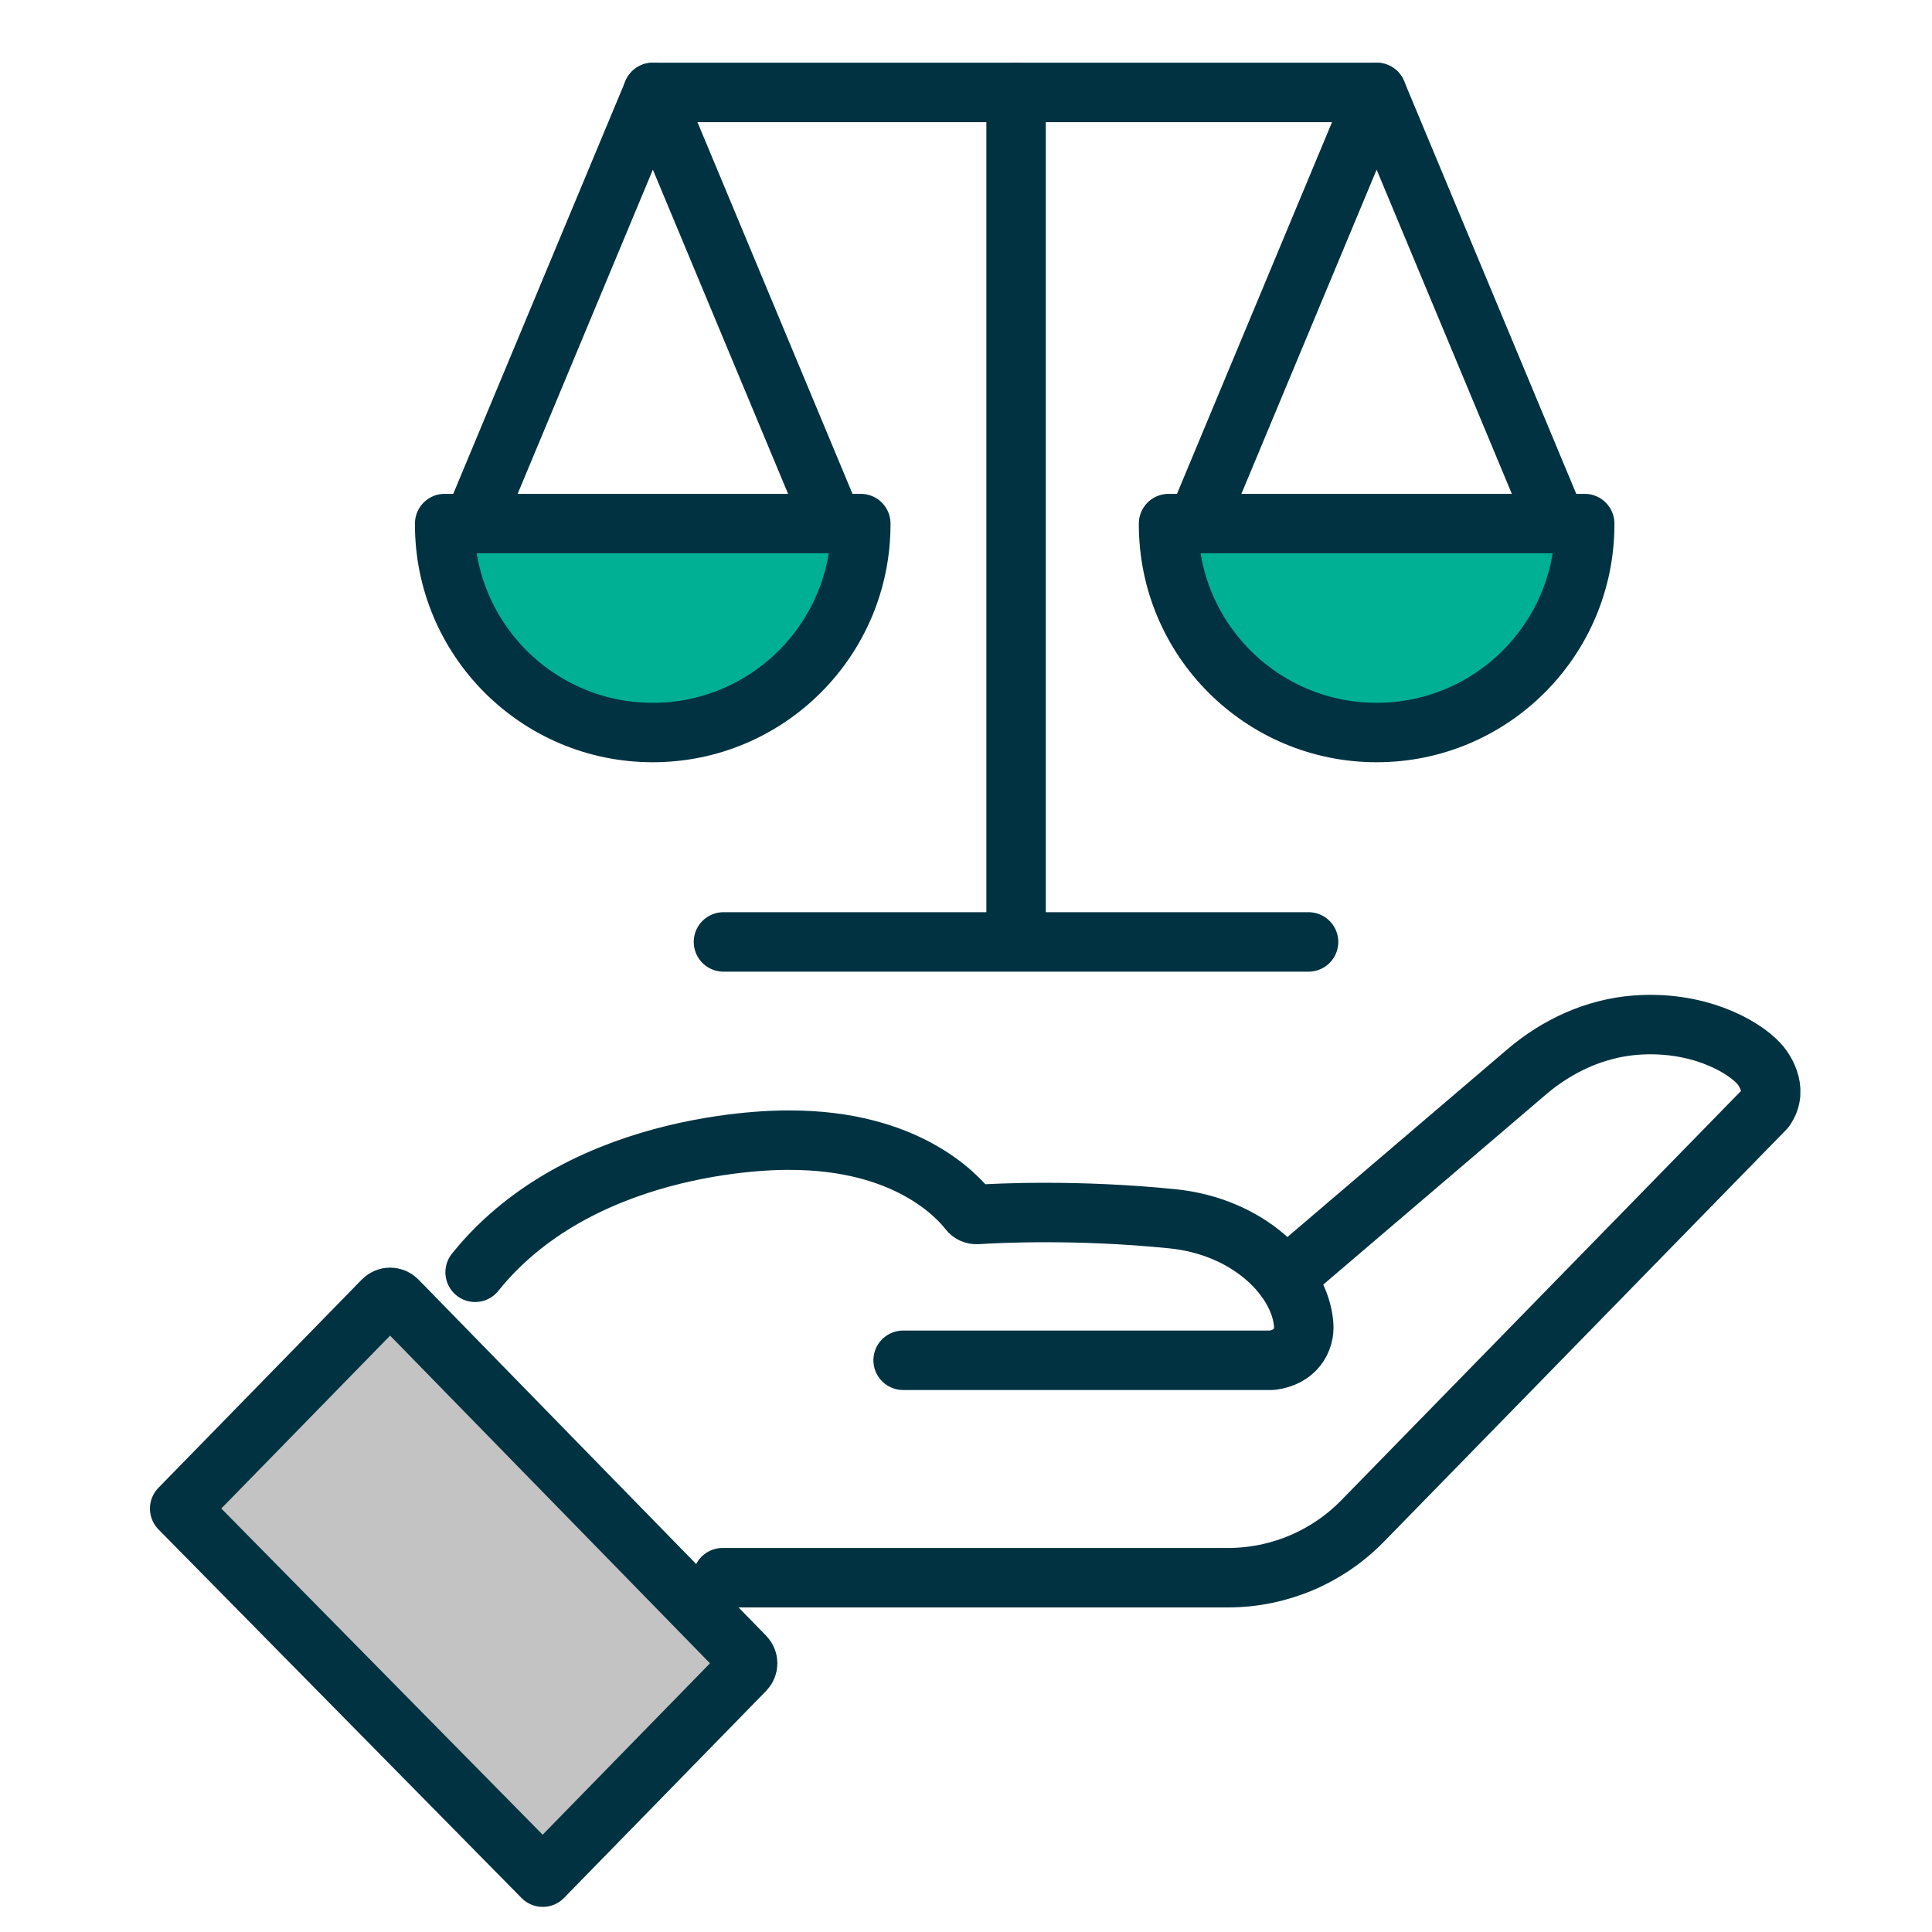
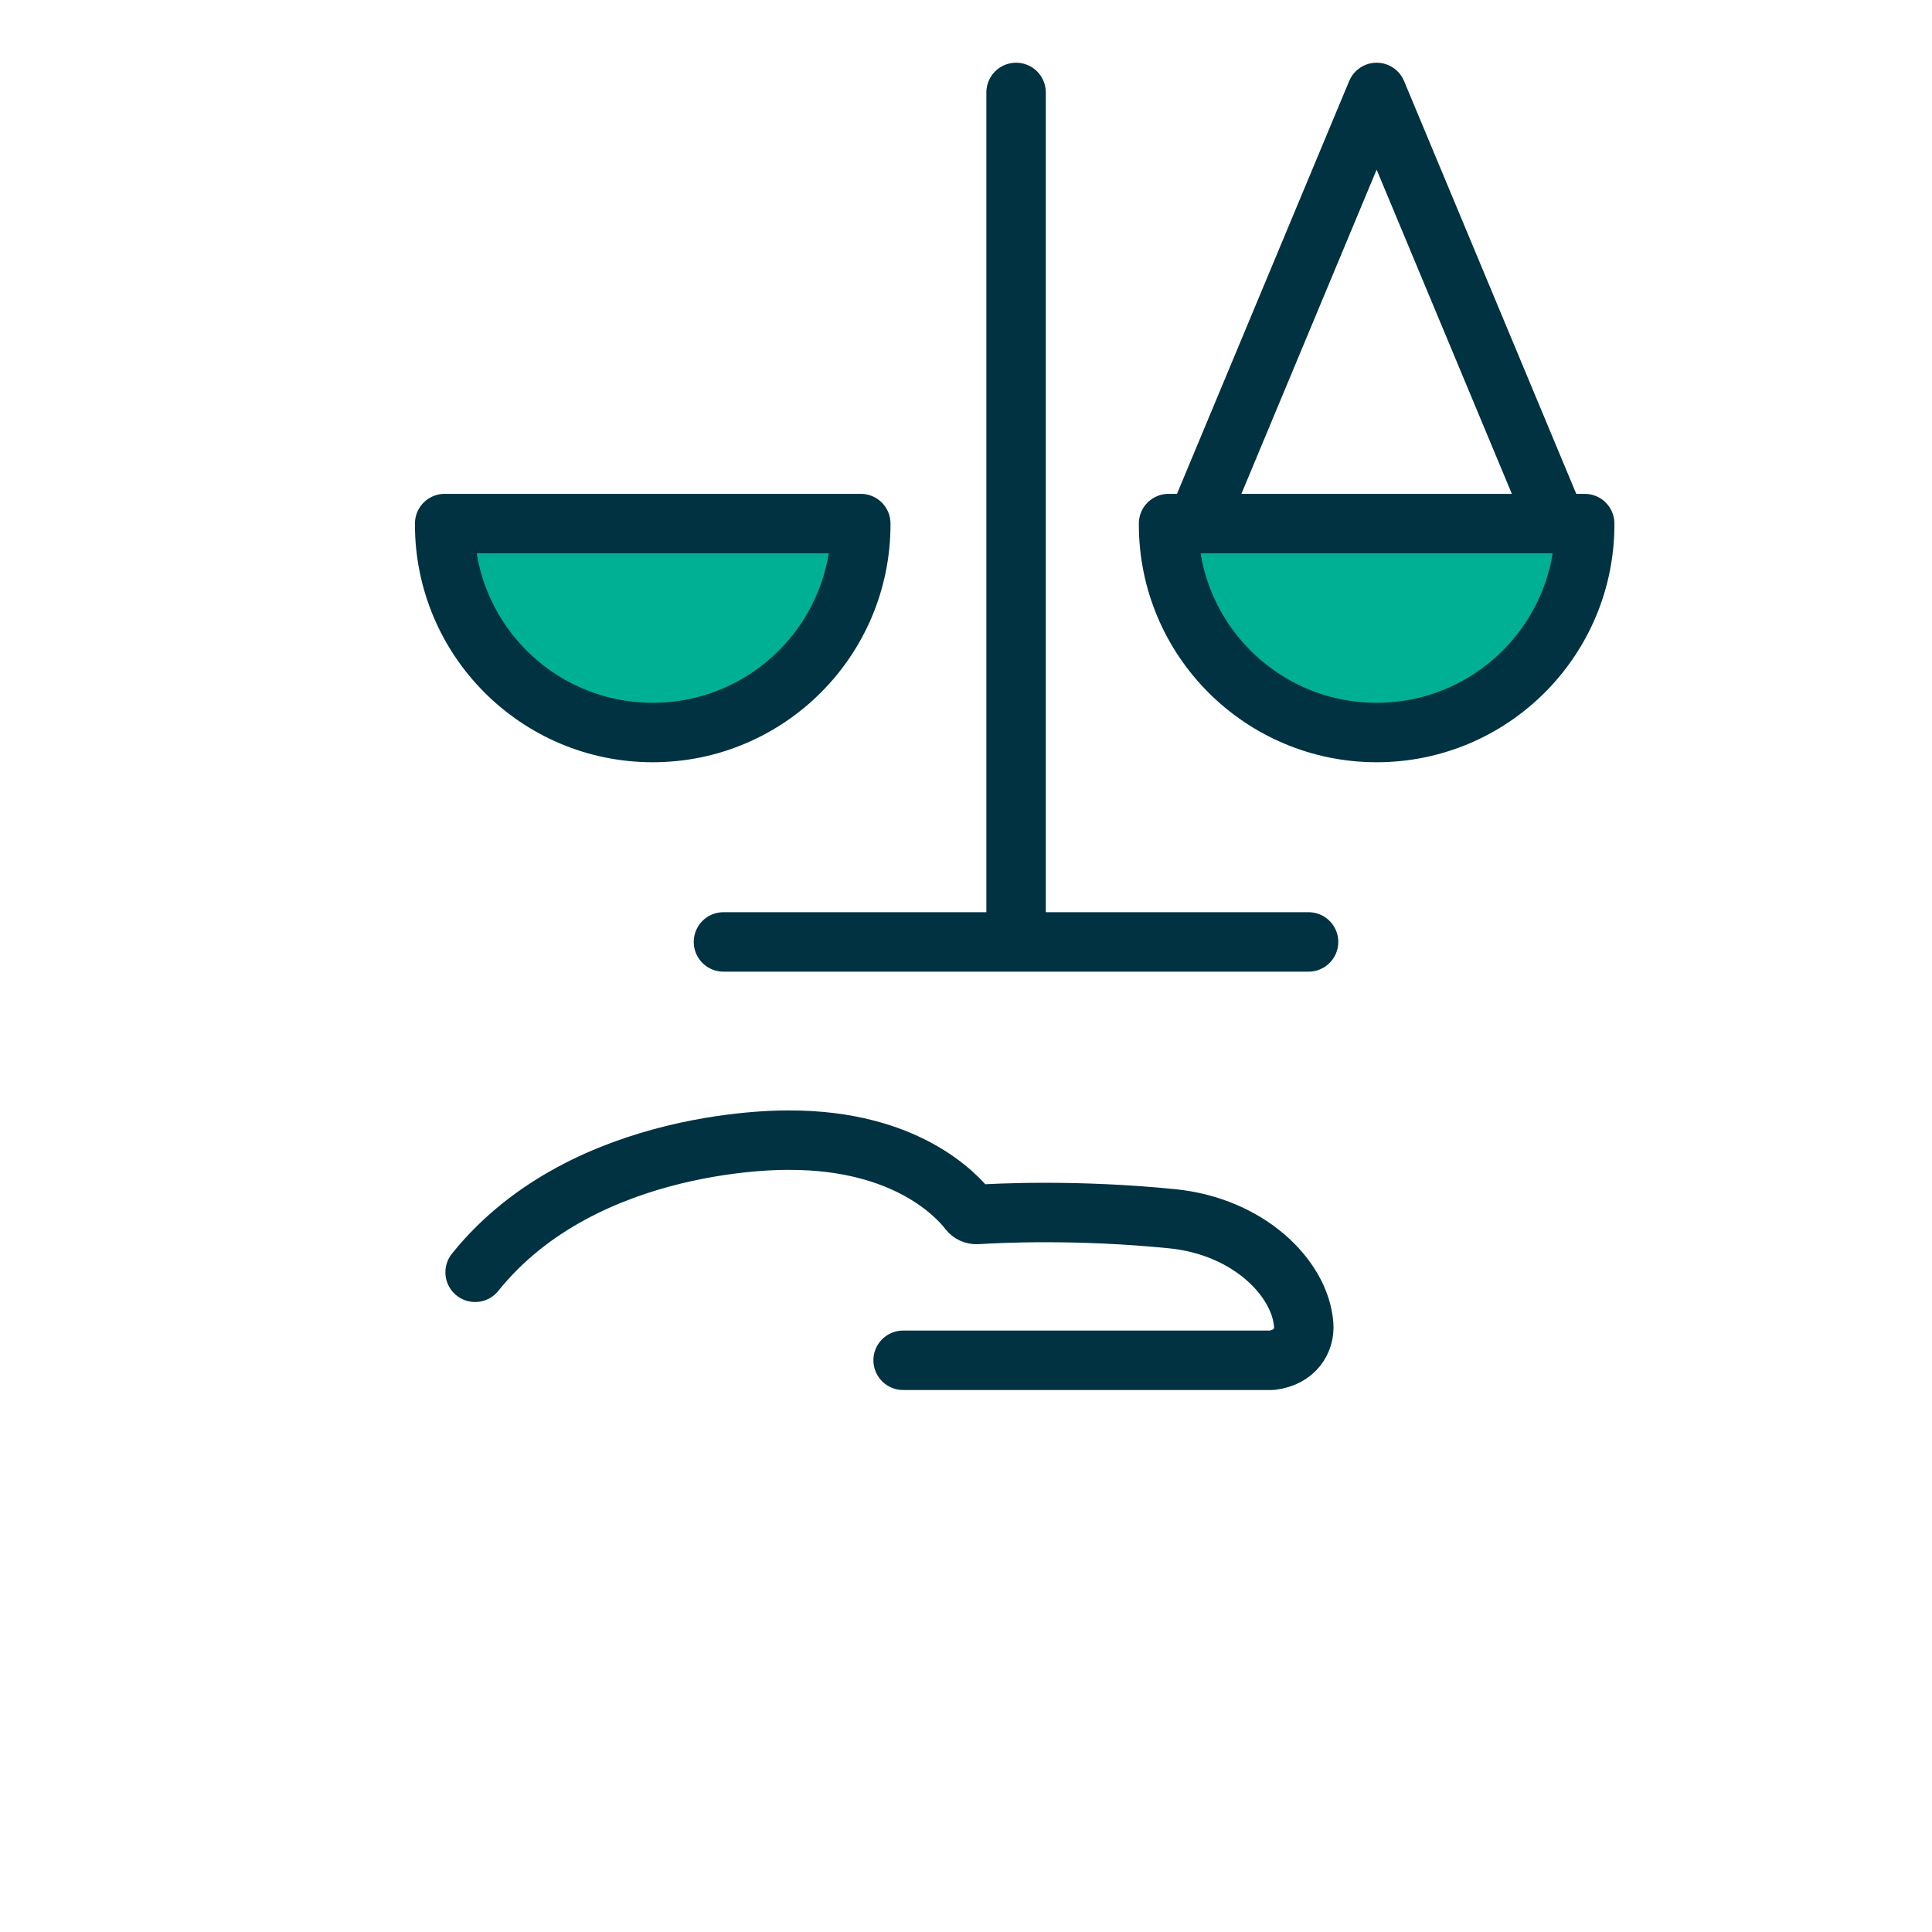
<svg xmlns="http://www.w3.org/2000/svg" viewBox="0 0 130 130">
  <defs>
    <style>
      .cls-1 {
        opacity: 0;
      }

      .cls-1, .cls-2 {
        fill: none;
      }

      .cls-2, .cls-3, .cls-4 {
        stroke: #003241;
        stroke-linecap: round;
        stroke-linejoin: round;
        stroke-width: 4px;
      }

      .cls-3 {
        fill: #00b095;
      }

      .cls-4 {
        fill: #c3c3c3;
      }
    </style>
  </defs>
  <g id="bg">
    <rect class="cls-1" x="0" y="0" width="130" height="130" />
-     <rect class="cls-1" x="0" y="0" width="130" height="130" />
  </g>
  <g id="content">
    <g>
-       <path class="cls-2" d="M48.62,106.16h34.01c3.41,0,6.68-1.38,9.06-3.82l27.07-27.72c.98-1.35-.17-2.81-.41-3.06-1.19-1.28-4.26-2.89-8.3-2.58-2.71.21-5.26,1.38-7.33,3.15l-16.25,13.87" />
      <path class="cls-2" d="M60.77,91.53h24.81c1.55-.19,2.24-1.32,2.14-2.43-.26-3.12-3.71-6.57-8.82-7.09-6.45-.65-11.77-.38-13.16-.29-.22.01-.42-.08-.55-.25-.82-1.06-4.24-4.75-12.03-4.75,0,0-13.77-.36-21.19,8.89" />
-       <path class="cls-4" d="M12.09,101.51l13.69-14.02c.26-.26.68-.26.94,0l23.4,23.97c.25.26.25.66,0,.92l-13.6,13.93-24.43-24.8Z" />
    </g>
    <g>
      <g>
-         <polyline class="cls-2" points="31.83 35.23 43.93 6.22 56.03 35.23" />
        <path class="cls-3" d="M57.92,35.29c0,7.73-6.27,14-14,14s-14-6.27-14-14v-.06h28v.06Z" />
      </g>
      <g>
        <polyline class="cls-2" points="80.53 35.23 92.63 6.22 104.73 35.23" />
        <path class="cls-3" d="M106.63,35.29c0,7.73-6.27,14-14,14s-14-6.27-14-14v-.06h28v.06Z" />
      </g>
      <line class="cls-2" x1="68.37" y1="6.22" x2="68.37" y2="62.93" />
-       <line class="cls-2" x1="43.93" y1="6.22" x2="92.63" y2="6.22" />
      <line class="cls-2" x1="88.05" y1="63.38" x2="48.68" y2="63.38" />
    </g>
  </g>
</svg>